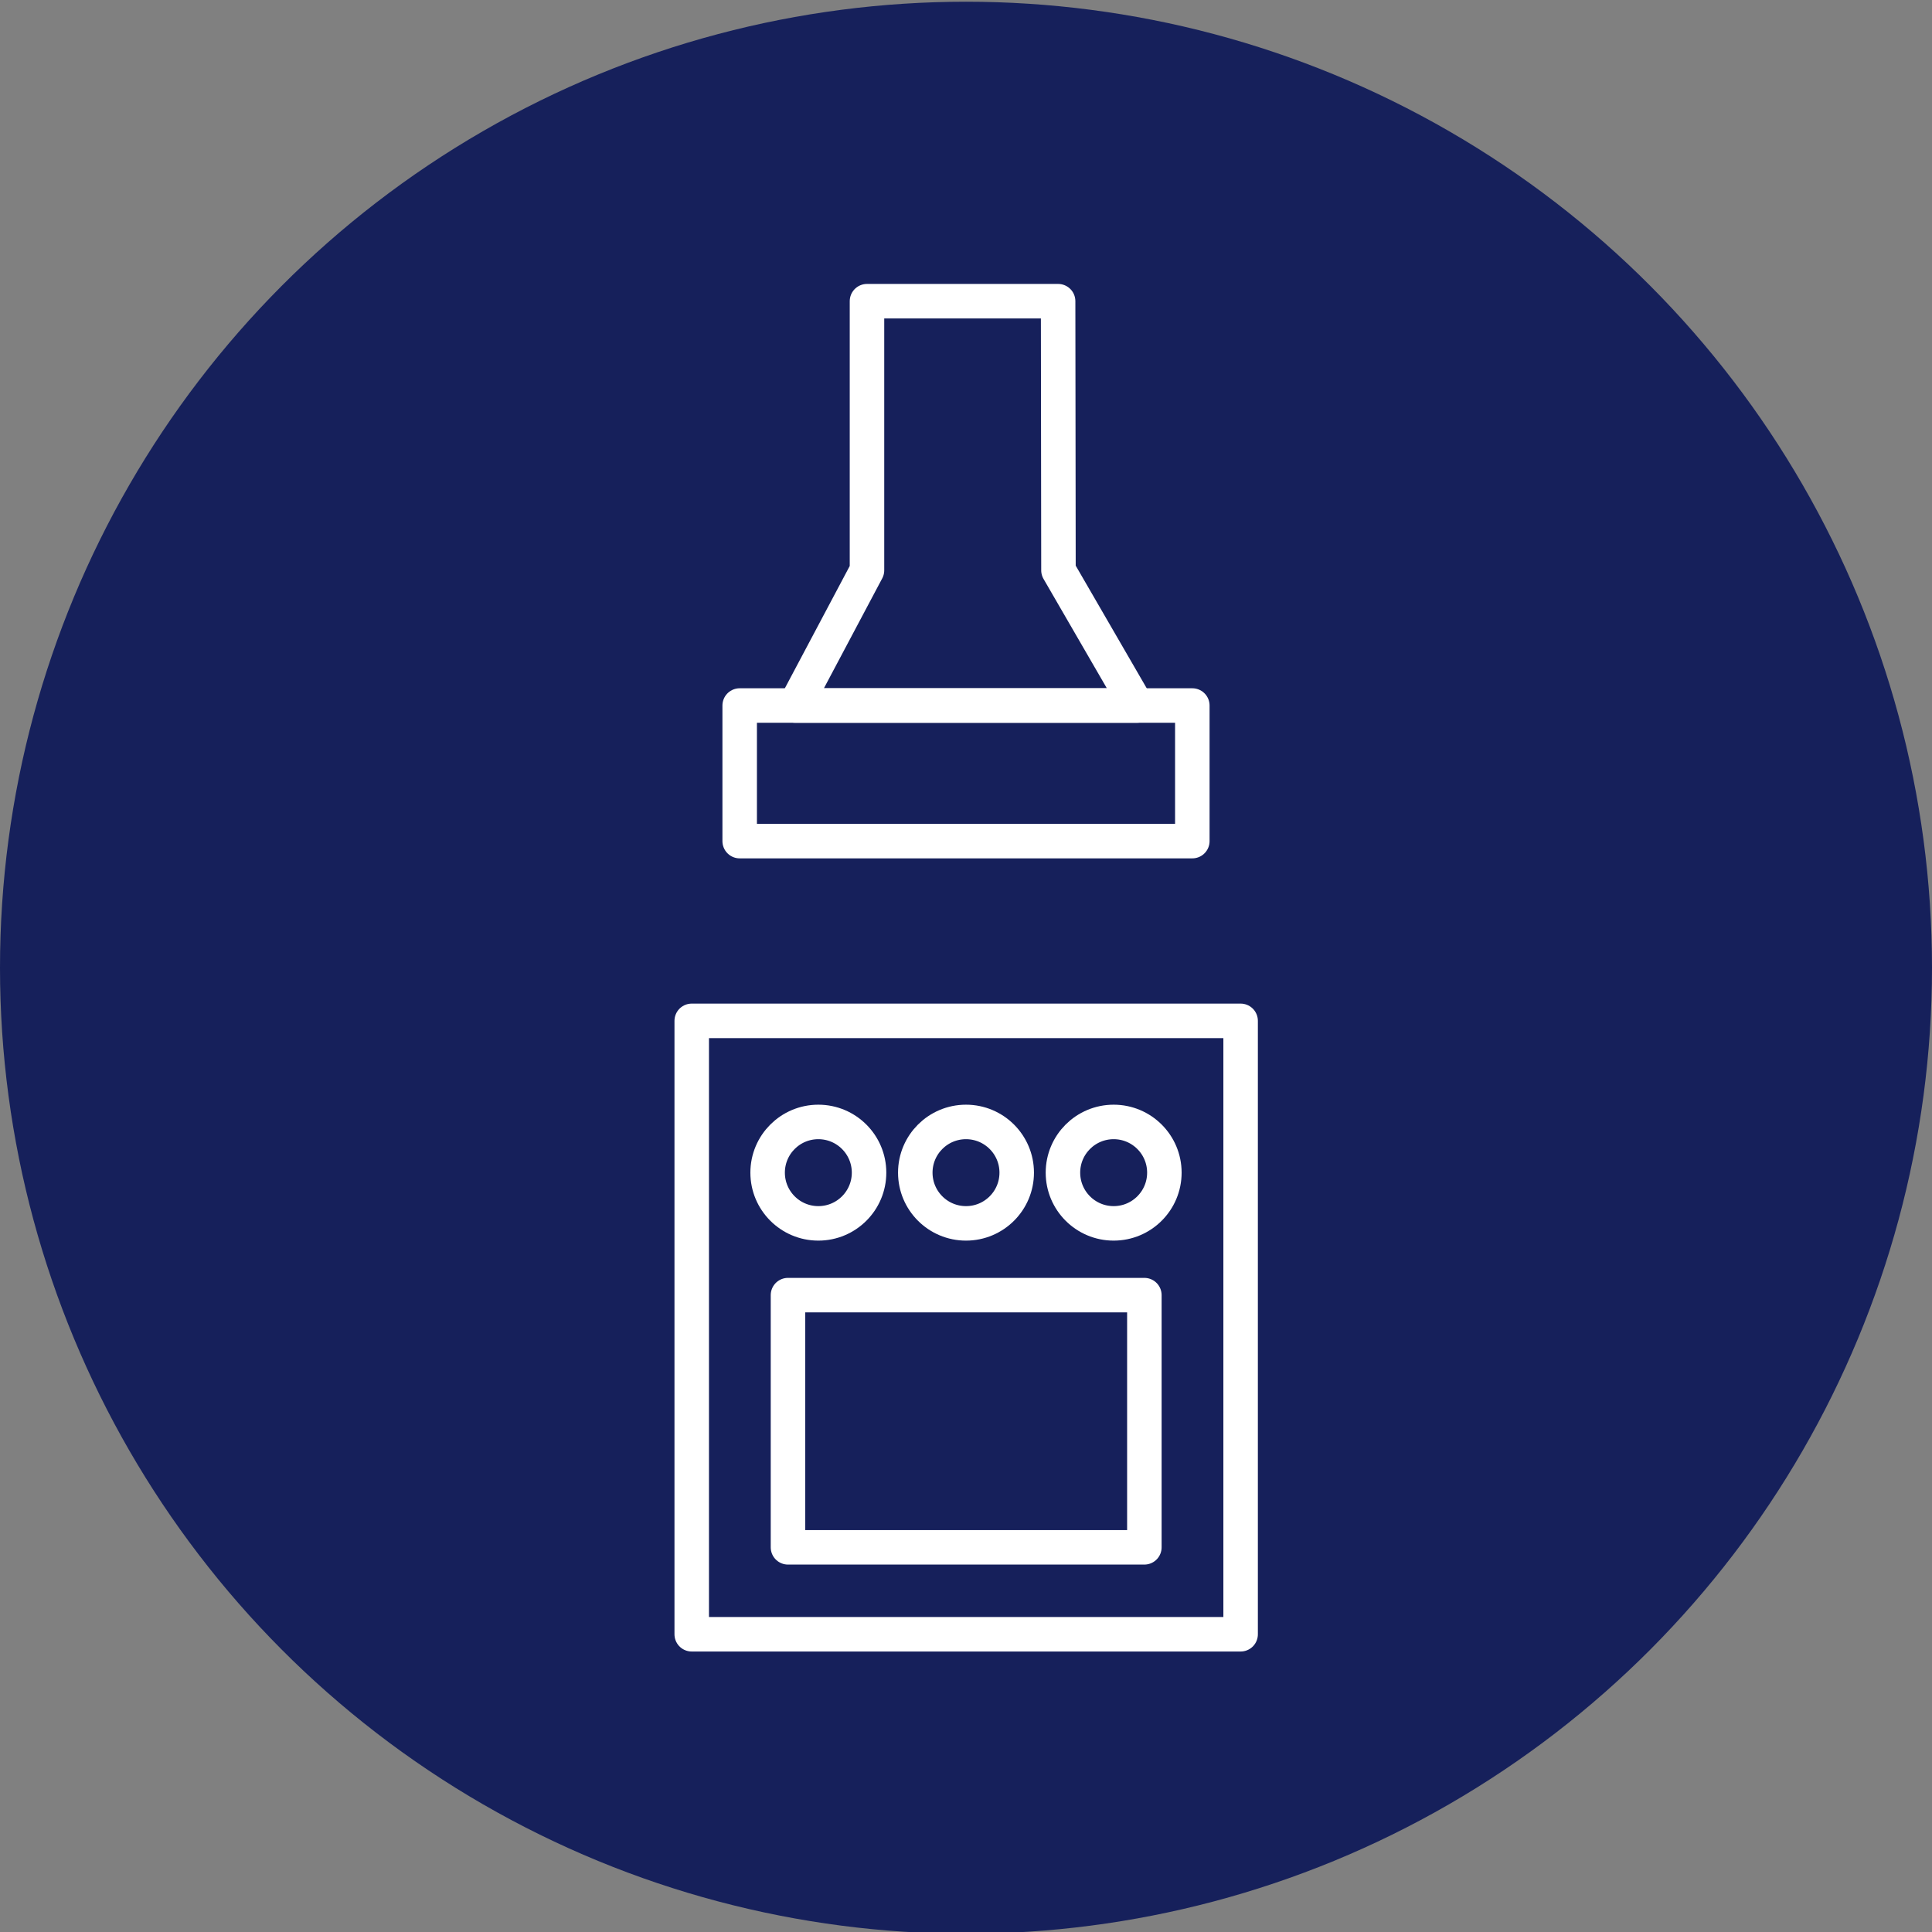
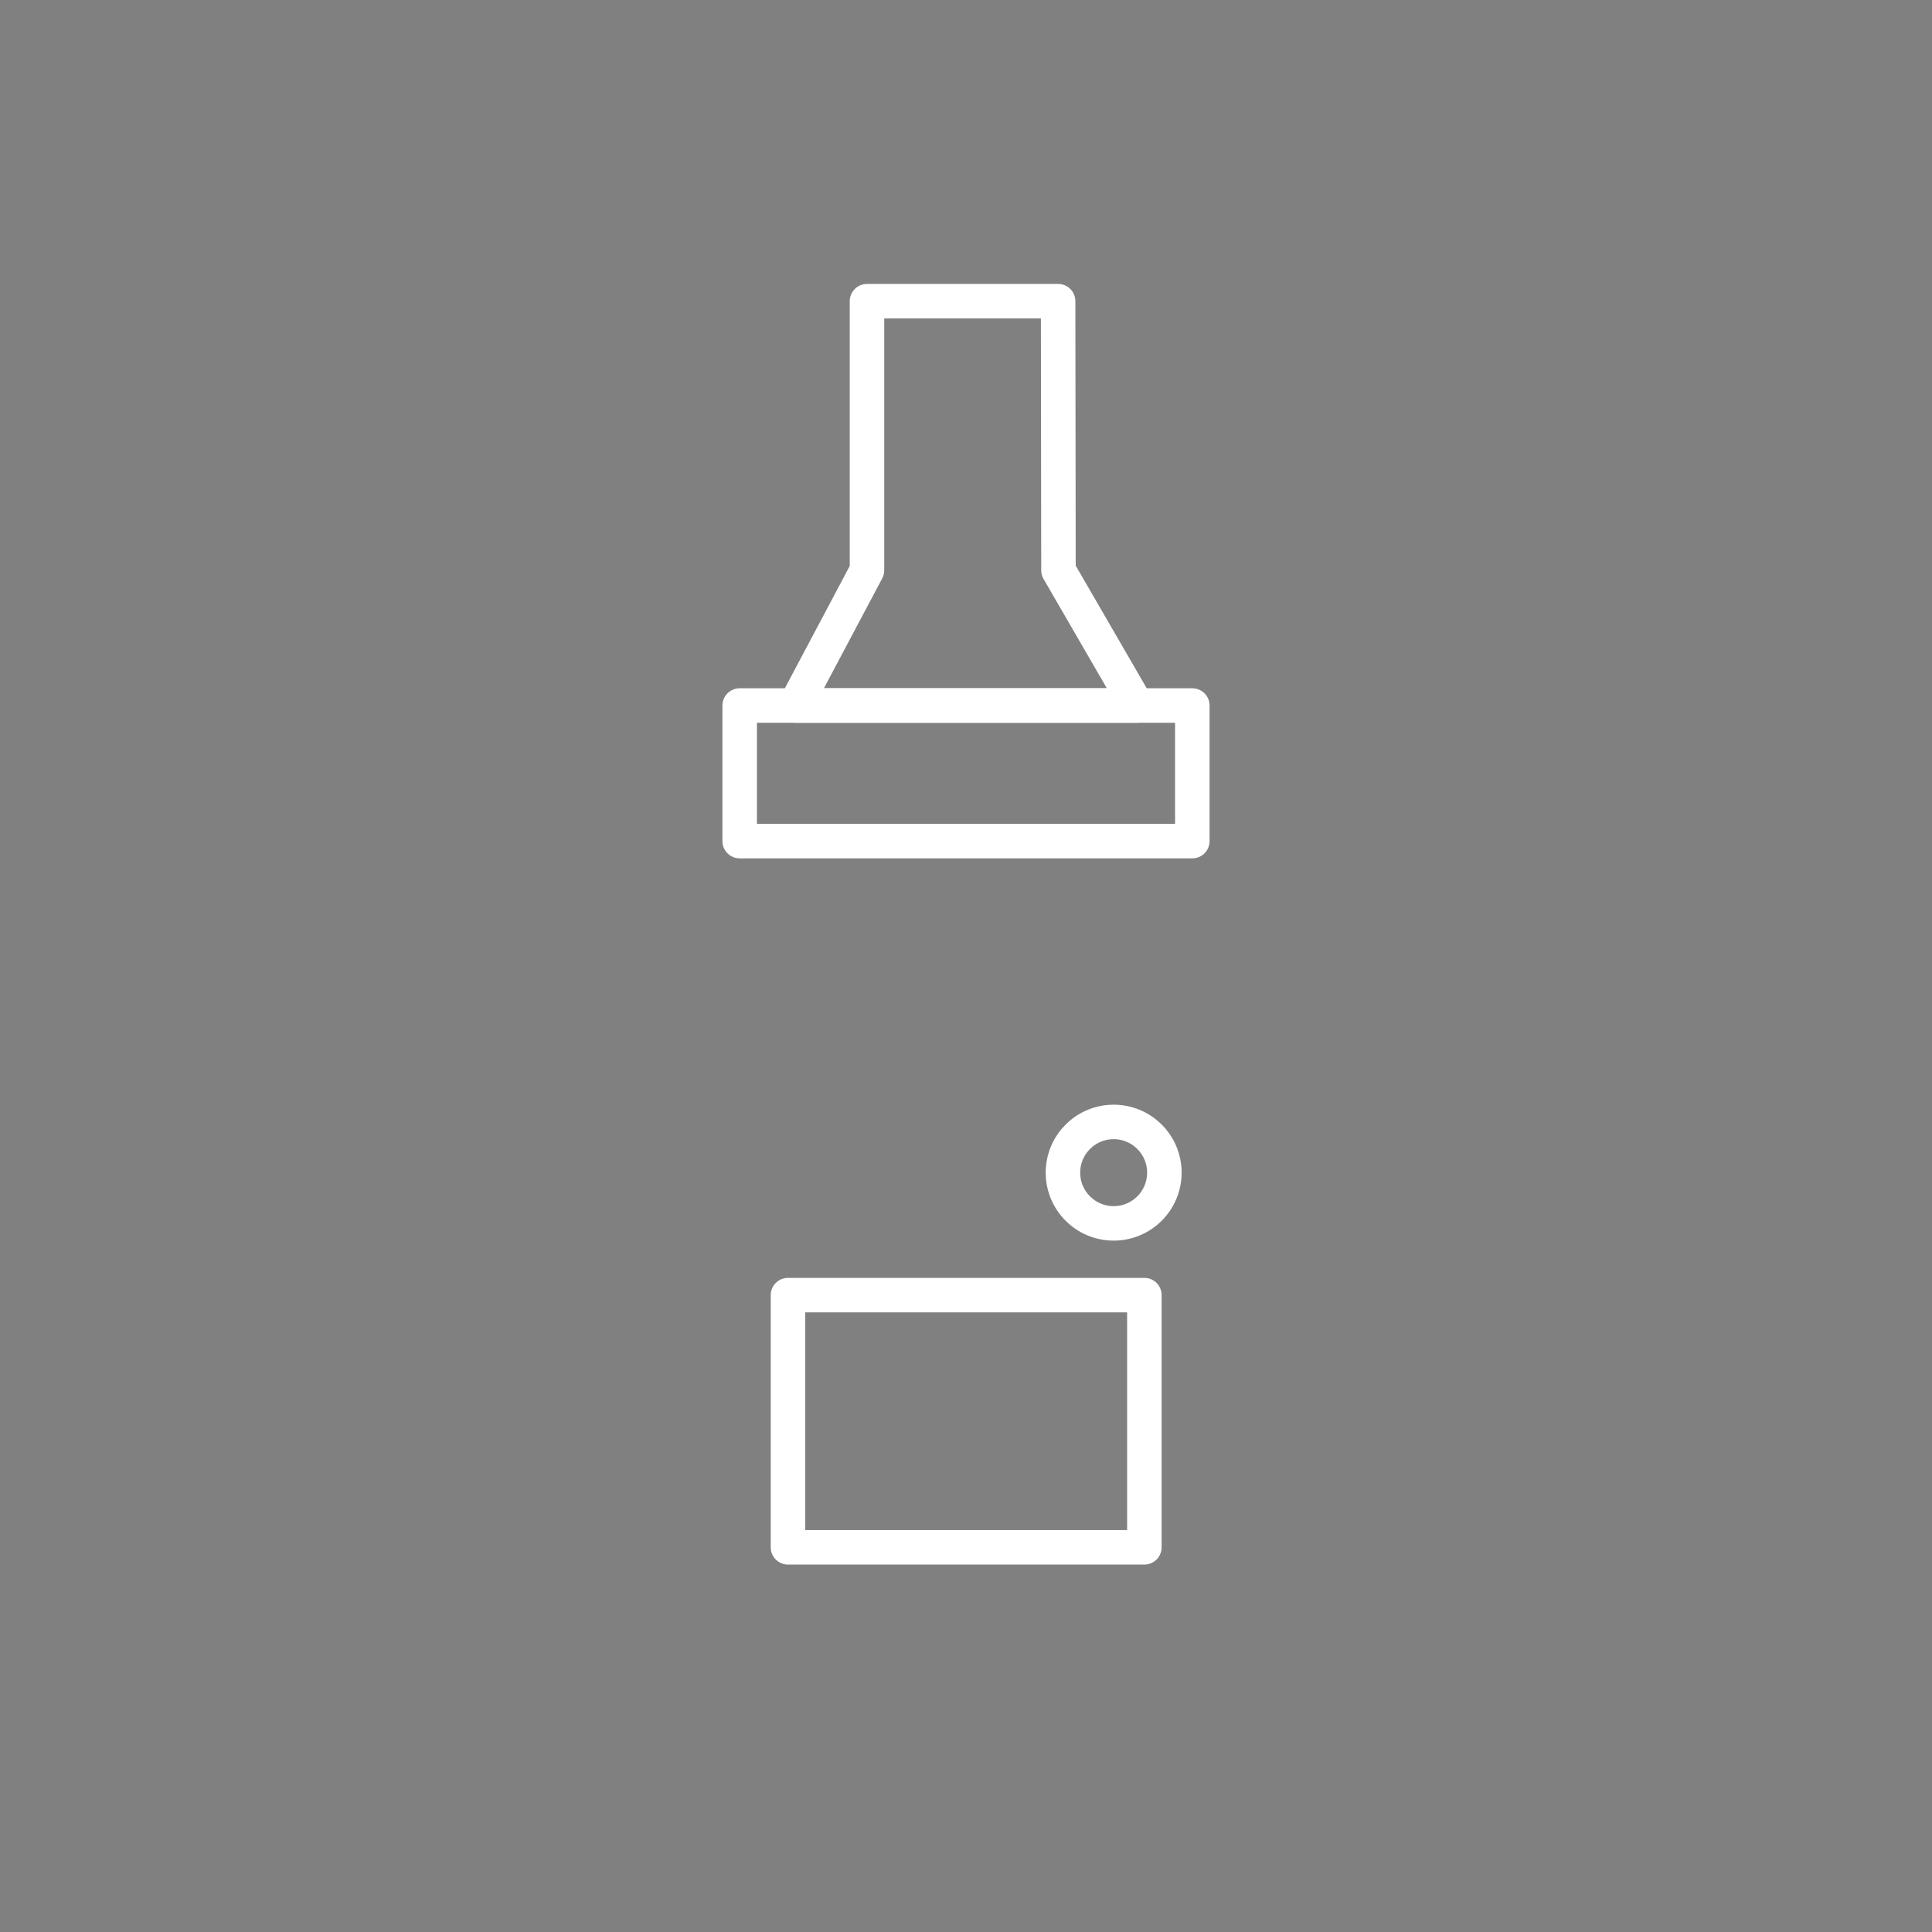
<svg xmlns="http://www.w3.org/2000/svg" id="Layer_1" data-name="Layer 1" viewBox="0 0 56 56">
  <rect x="0" y="0" width="56" height="56" fill="#808080" stroke="none" />
  <defs>
    <style>
      .cls-1 {
        fill: #16205b;
      }

      .cls-2 {
        fill: none;
        stroke: #fff;
        stroke-linecap: round;
        stroke-linejoin: round;
      }
    </style>
  </defs>
-   <circle class="cls-1" cx="28" cy="28.05" r="28" />
  <g>
-     <rect class="cls-2" x="20.05" y="29.59" width="15.91" height="17.78" />
    <rect class="cls-2" x="21.44" y="20.45" width="13.12" height="3.93" />
    <polygon class="cls-2" points="30.68 16.53 32.95 20.45 23.05 20.45 25.13 16.53 25.13 8.73 30.67 8.73 30.68 16.53" />
    <rect class="cls-2" x="22.84" y="37.54" width="10.33" height="7.31" />
-     <circle class="cls-2" cx="23.72" cy="33.99" r="1.47" />
-     <circle class="cls-2" cx="28" cy="33.99" r="1.47" />
    <circle class="cls-2" cx="32.28" cy="33.99" r="1.47" />
  </g>
</svg>